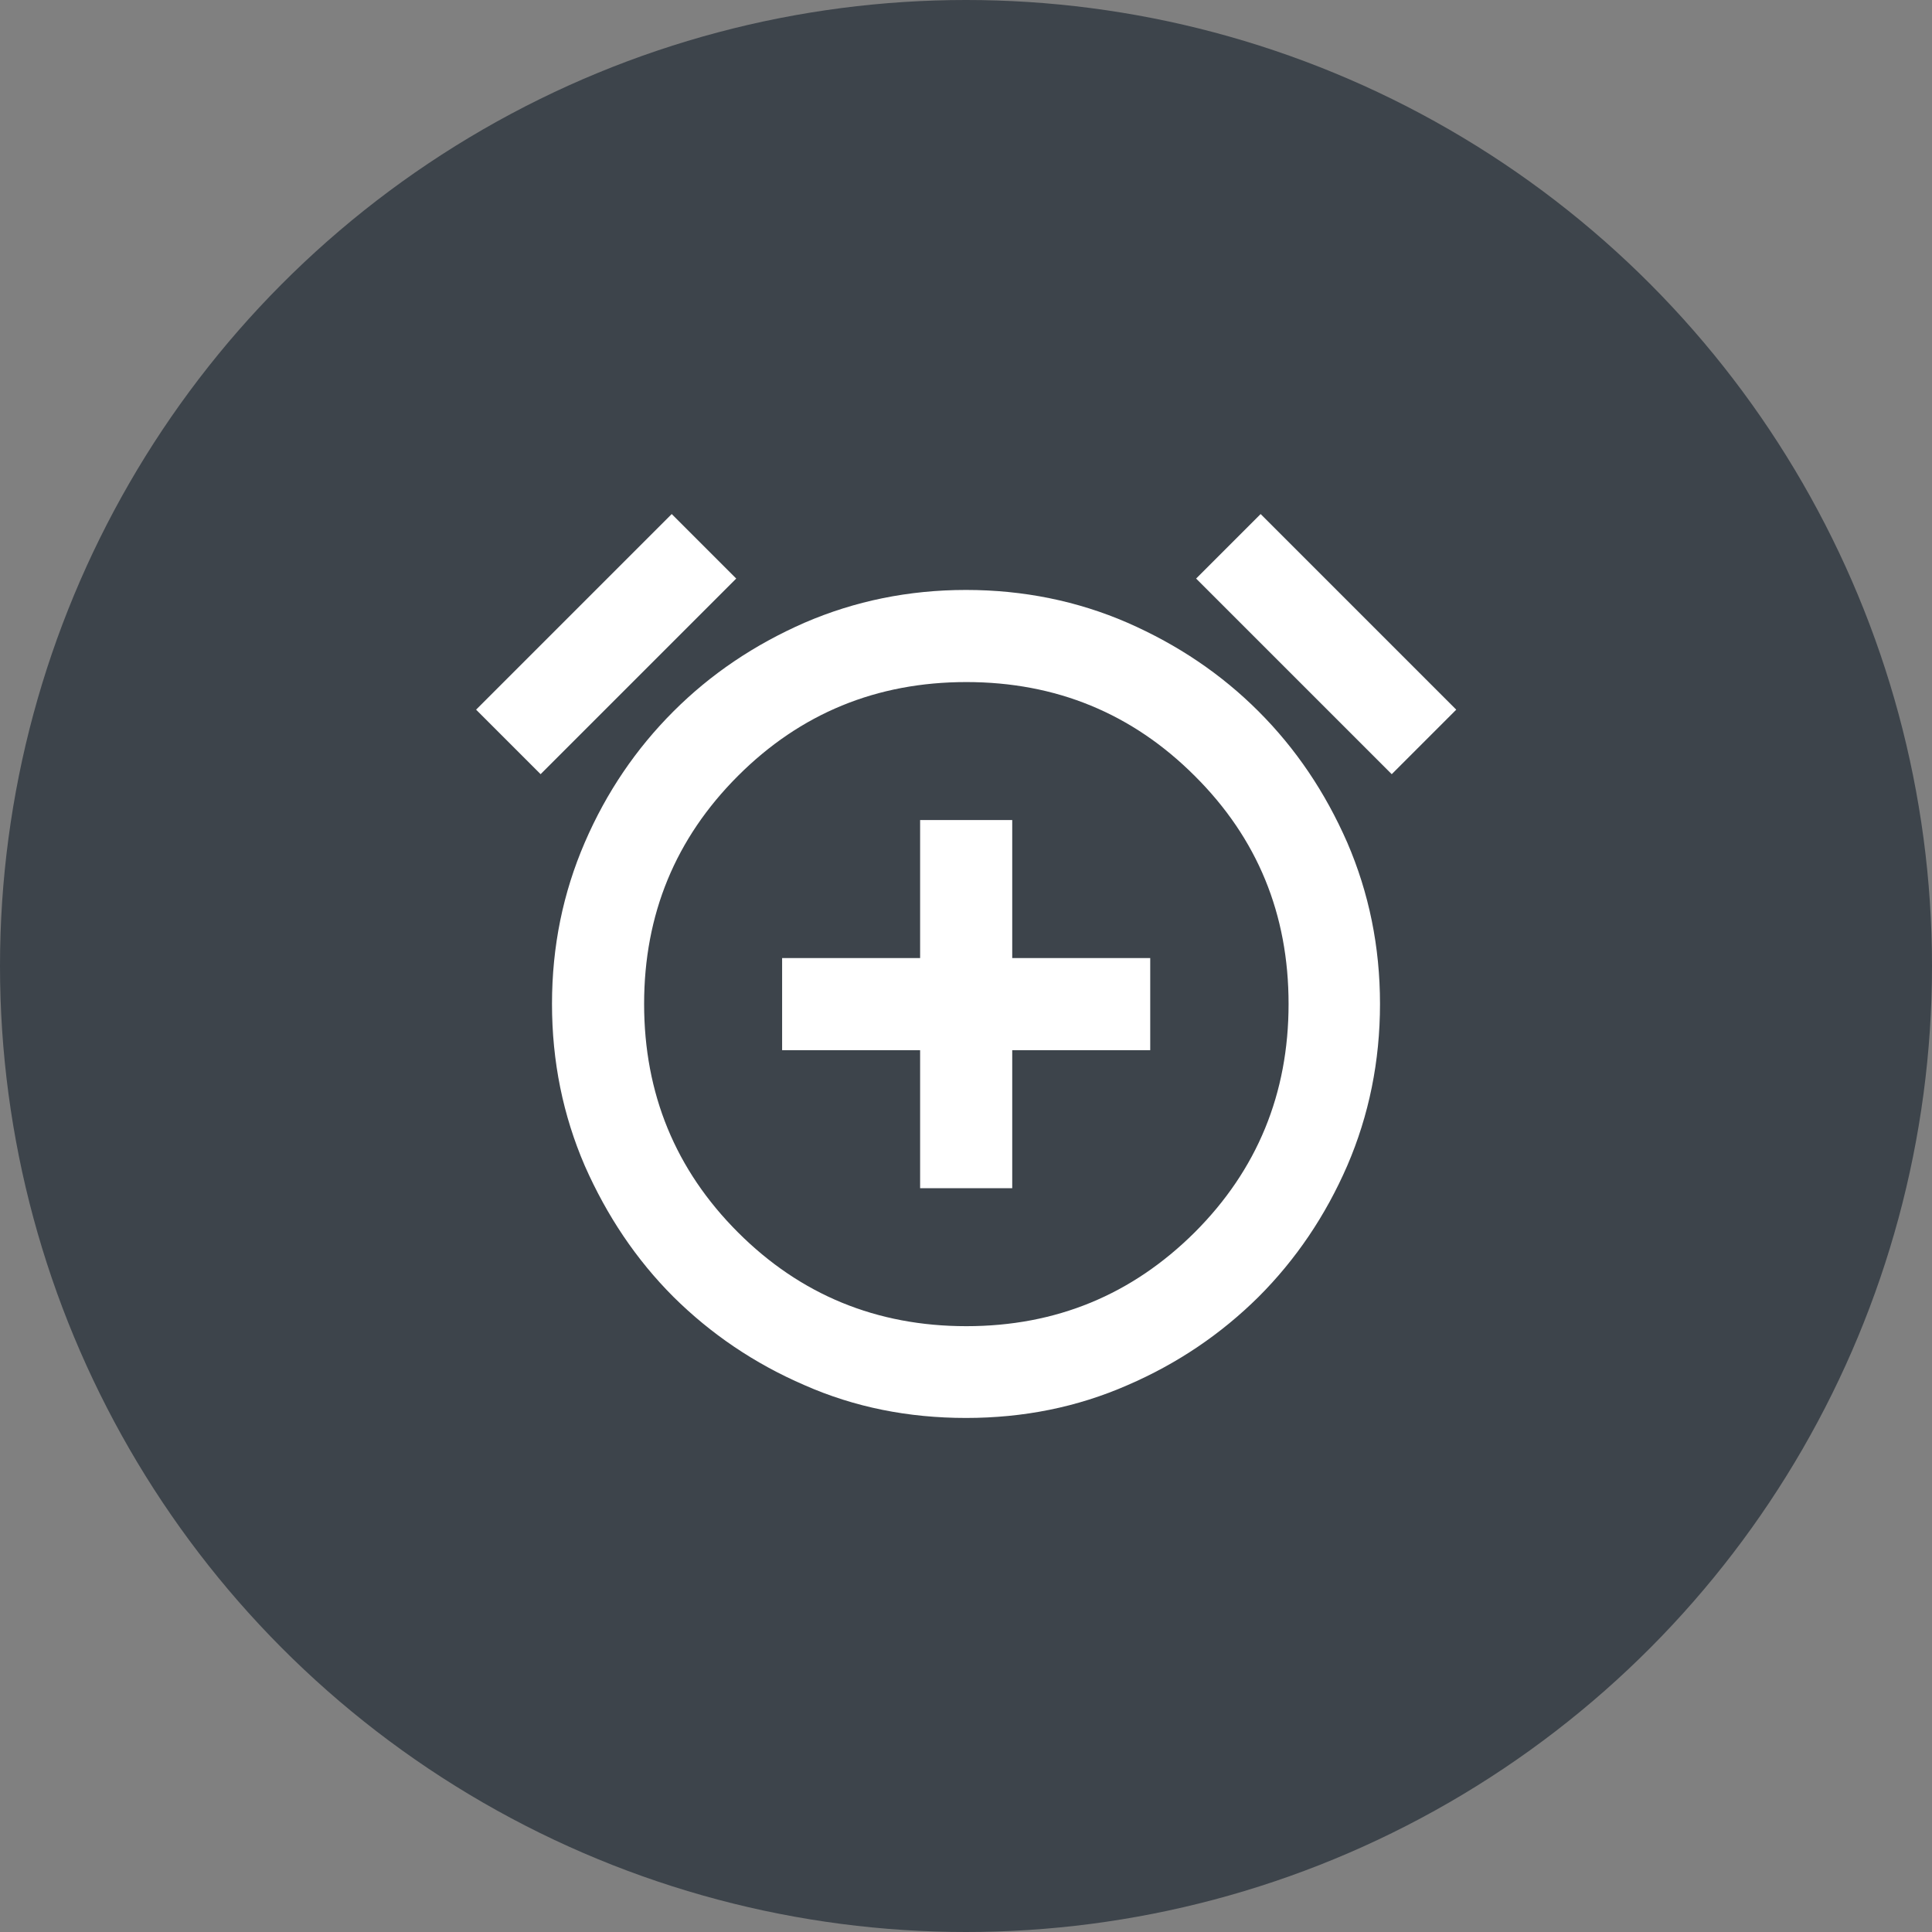
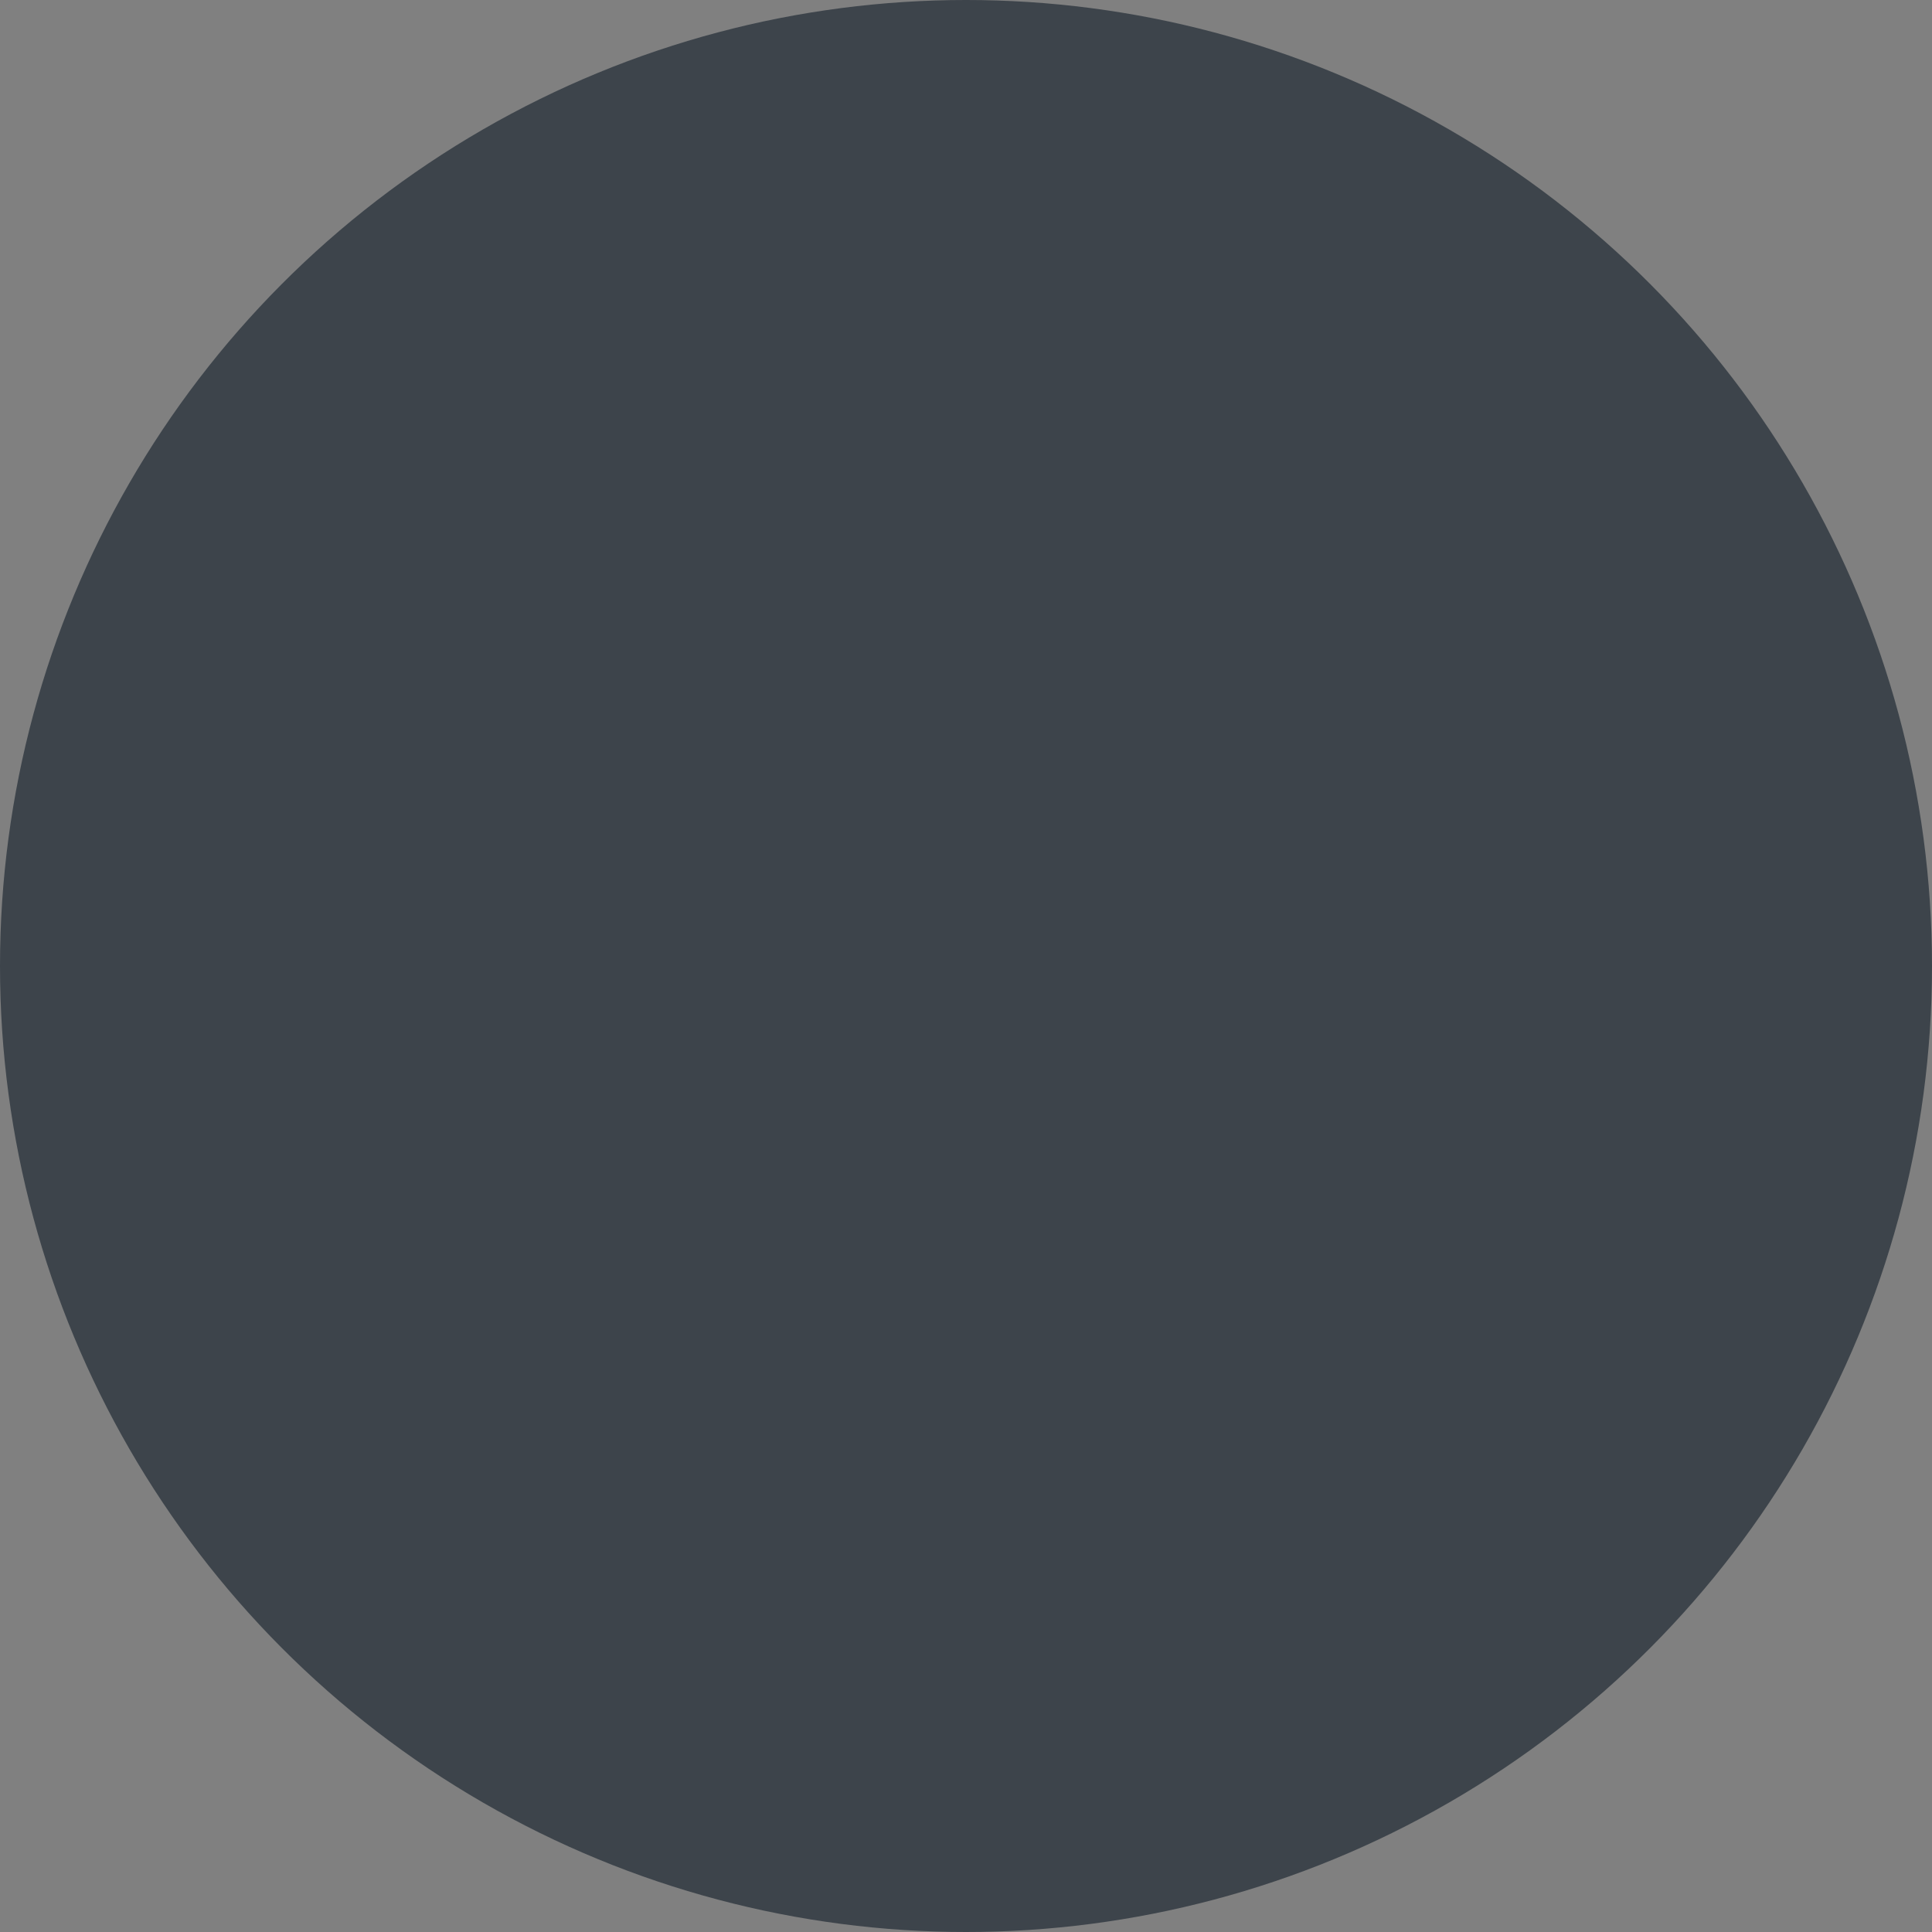
<svg xmlns="http://www.w3.org/2000/svg" id="Layer_2" data-name="Layer 2" viewBox="0 0 56 56">
  <rect x="0" y="0" width="56" height="56" fill="#808080" stroke="none" />
  <defs>
    <style>
      .cls-1 {
        fill: #fff;
      }

      .cls-2 {
        fill: #d9d9d9;
      }

      .cls-3 {
        fill: #3d444b;
      }

      .cls-4 {
        fill: none;
        mask: url(#mask);
      }
    </style>
    <mask id="mask" x="12" y="11.77" width="32" height="32" maskUnits="userSpaceOnUse">
      <g id="mask1_40_9430" data-name="mask1 40 9430">
-         <rect class="cls-2" x="12" y="11.77" width="32" height="32" />
-       </g>
+         </g>
    </mask>
  </defs>
  <g id="Layer_1-2" data-name="Layer 1">
    <g>
      <circle class="cls-3" cx="28" cy="28" r="28" />
      <g class="cls-4">
-         <path class="cls-1" d="m26.67,34.44h2.67v-4h4v-2.67h-4v-4h-2.67v4h-4v2.67h4v4Zm1.33,6.66c-1.67,0-3.23-.31-4.68-.95-1.46-.63-2.72-1.49-3.8-2.56-1.08-1.08-1.93-2.35-2.57-3.8-.63-1.46-.95-3.02-.95-4.69s.32-3.22.95-4.68c.63-1.46,1.49-2.72,2.57-3.8,1.08-1.08,2.34-1.93,3.8-2.57,1.46-.63,3.02-.95,4.68-.95s3.23.32,4.68.95c1.46.64,2.72,1.49,3.8,2.57,1.08,1.08,1.93,2.34,2.57,3.8.63,1.46.95,3.02.95,4.68s-.32,3.23-.95,4.69c-.63,1.45-1.49,2.72-2.57,3.8-1.08,1.07-2.34,1.93-3.8,2.56-1.46.64-3.02.95-4.68.95Zm-8.53-26.2l1.87,1.87-5.67,5.67-1.87-1.87,5.67-5.67Zm17.07,0l5.67,5.67-1.87,1.87-5.67-5.67,1.87-1.87Zm-8.53,23.54c2.6,0,4.8-.91,6.62-2.72,1.81-1.81,2.72-4.02,2.72-6.62s-.9-4.8-2.72-6.61c-1.81-1.81-4.02-2.72-6.62-2.72s-4.81.91-6.62,2.72c-1.81,1.81-2.72,4.01-2.72,6.61s.91,4.81,2.72,6.62c1.81,1.81,4.02,2.72,6.62,2.72Z" />
-       </g>
+         </g>
    </g>
  </g>
</svg>